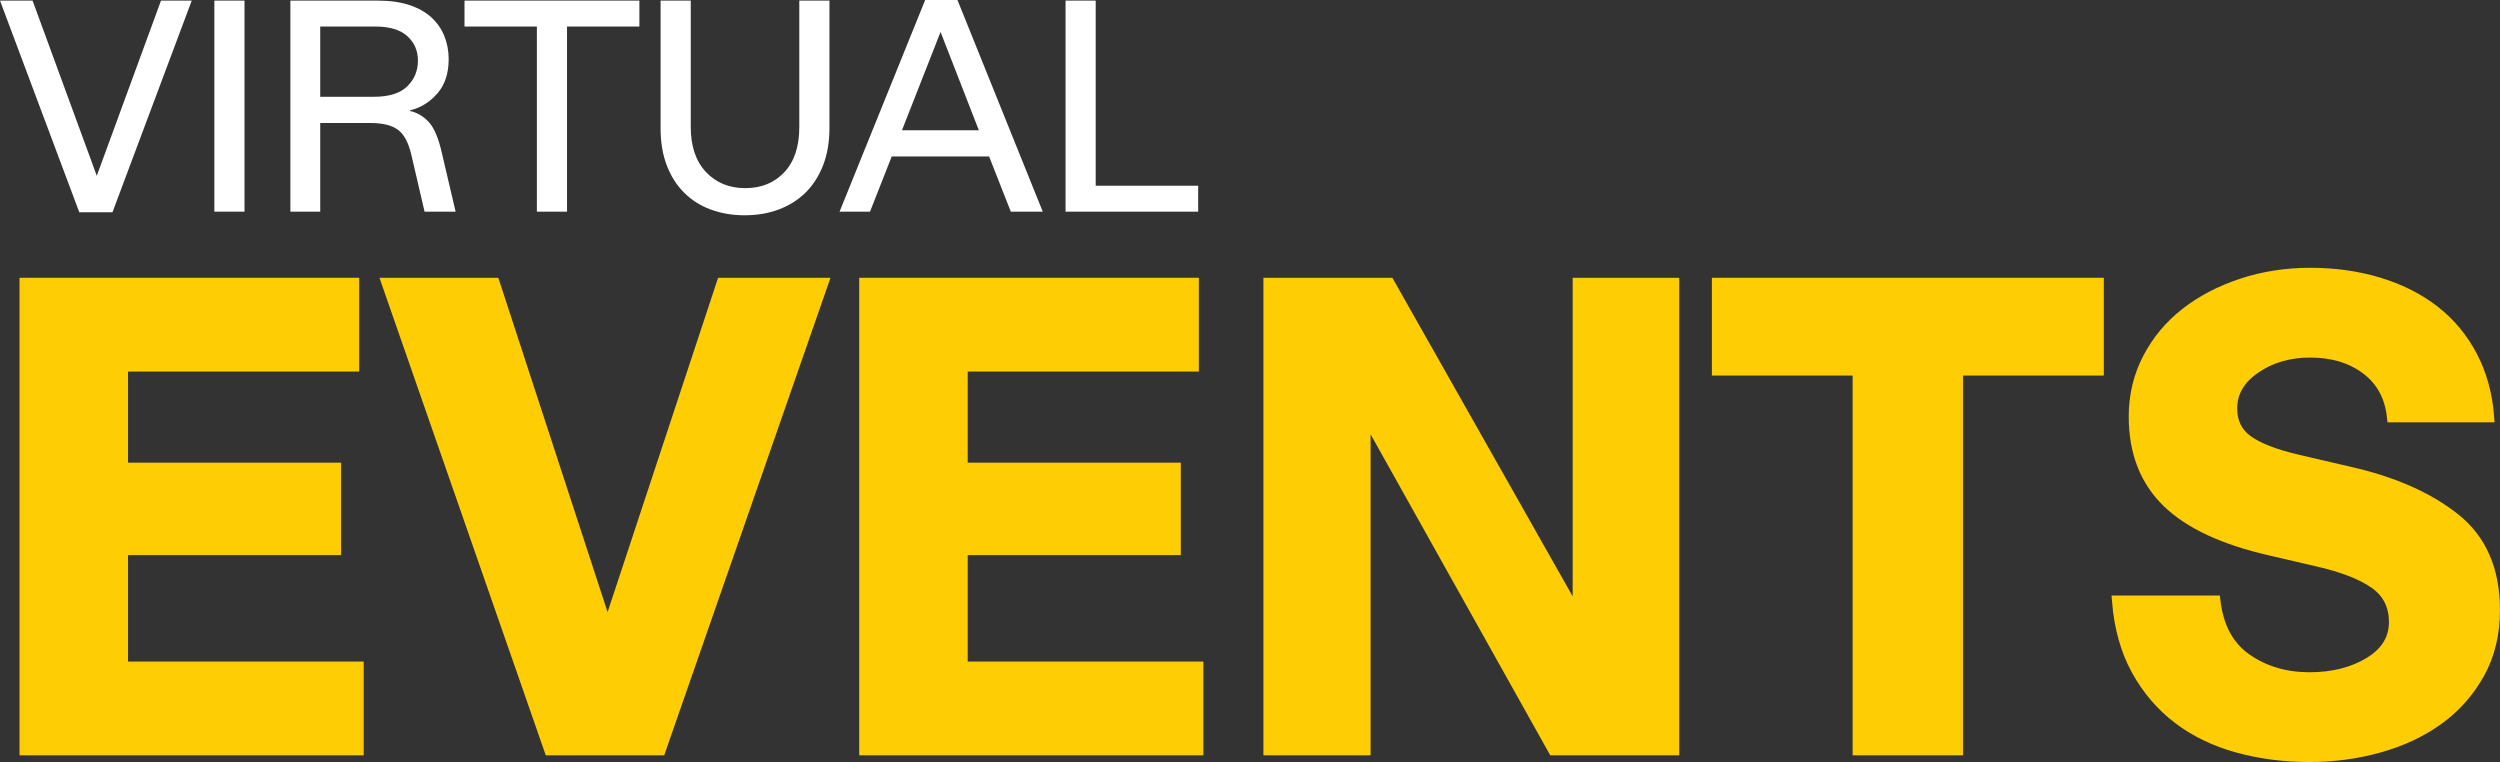
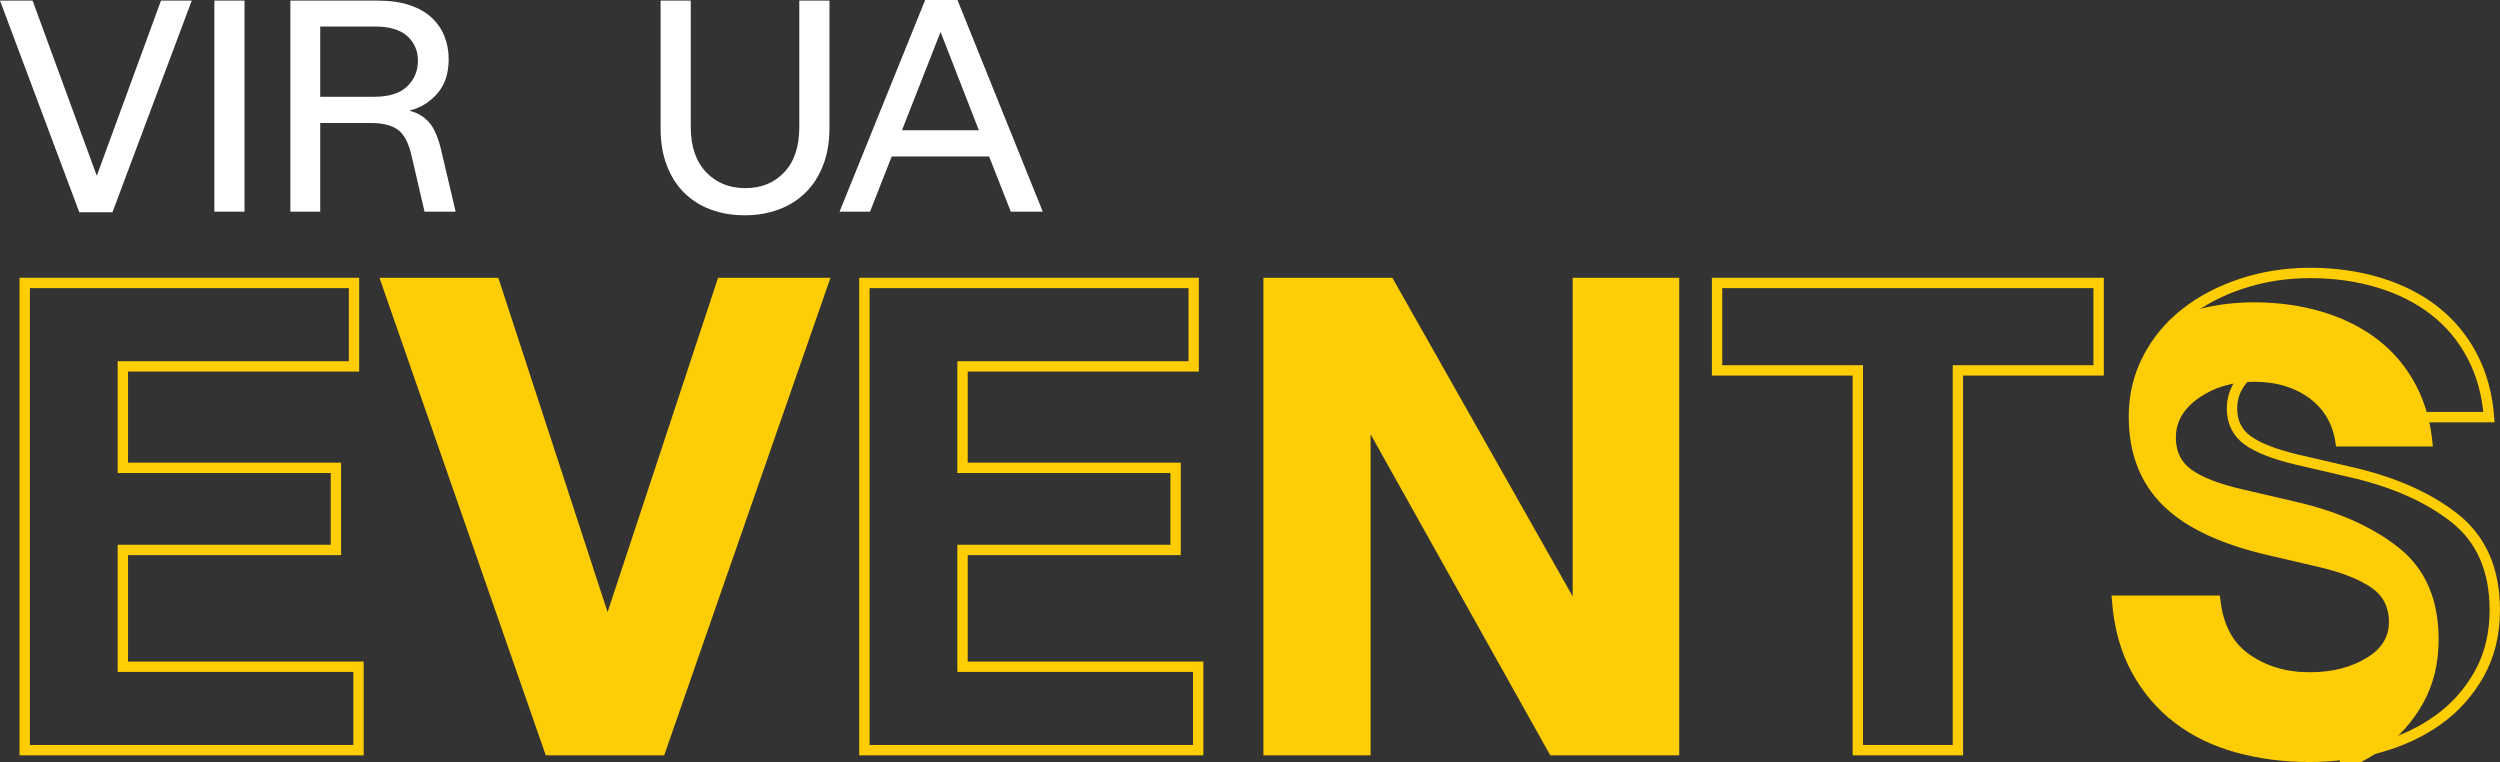
<svg xmlns="http://www.w3.org/2000/svg" xmlns:xlink="http://www.w3.org/1999/xlink" version="1.1" id="Layer_1" x="0px" y="0px" width="181.099px" height="55.201px" viewBox="0 0 181.099 55.201" enable-background="new 0 0 181.099 55.201" xml:space="preserve">
  <rect x="0" y="0" width="181.099" height="55.201" fill="#333333" stroke="none" />
  <polygon fill="#FFFFFF" points="11.663,0.043 7.011,12.733 2.359,0.043 0,0.043 5.744,15.376 8.147,15.376 13.89,0.043 " />
  <rect x="15.528" y="0.043" fill="#FFFFFF" width="2.183" height="15.289" />
  <g>
    <defs>
      <rect id="SVGID_1_" y="0" width="181.099" height="55.201" />
    </defs>
    <clipPath id="SVGID_2_">
      <use xlink:href="#SVGID_1_" overflow="visible" />
    </clipPath>
    <path clip-path="url(#SVGID_2_)" fill="#FFFFFF" d="M26.845,8.911h-3.648v6.422h-2.162V0.044h6.334   c0.888,0,1.656,0.109,2.305,0.327c0.647,0.218,1.179,0.521,1.594,0.906c0.414,0.387,0.724,0.838,0.928,1.355   c0.204,0.517,0.306,1.067,0.306,1.649c0,1.034-0.273,1.864-0.82,2.49c-0.546,0.626-1.205,1.034-1.976,1.223v0.044   c0.553,0.131,1.019,0.415,1.398,0.851c0.378,0.437,0.684,1.187,0.917,2.25l0.984,4.194h-2.25l-0.94-4.041   c-0.204-0.917-0.527-1.543-0.972-1.878C28.399,9.079,27.733,8.911,26.845,8.911 M23.197,1.922v5.089h3.889   c1.091,0,1.895-0.251,2.413-0.754c0.516-0.502,0.775-1.125,0.775-1.867c0-0.713-0.255-1.303-0.765-1.769   C29,2.155,28.22,1.922,27.173,1.922H23.197z" />
-     <polygon clip-path="url(#SVGID_2_)" fill="#FFFFFF" points="38.891,15.333 38.891,1.922 33.649,1.922 33.649,0.043 46.317,0.043    46.317,1.922 41.075,1.922 41.075,15.333  " />
    <path clip-path="url(#SVGID_2_)" fill="#FFFFFF" d="M53.948,15.595c-0.889,0-1.708-0.139-2.458-0.415   c-0.75-0.276-1.395-0.685-1.933-1.223c-0.539-0.539-0.958-1.197-1.255-1.977c-0.299-0.779-0.449-1.671-0.449-2.676v-9.26h2.185   v9.152c0,1.397,0.367,2.486,1.102,3.265c0.736,0.779,1.686,1.168,2.851,1.168s2.107-0.386,2.829-1.158   c0.721-0.771,1.081-1.856,1.081-3.254V0.044h2.184v9.239c0,1.004-0.153,1.9-0.458,2.687c-0.307,0.786-0.729,1.445-1.268,1.976   c-0.538,0.531-1.182,0.939-1.932,1.223S54.85,15.595,53.948,15.595" />
    <path clip-path="url(#SVGID_2_)" fill="#FFFFFF" d="M73.223,15.333l-1.573-3.997h-7.054l-1.573,3.997h-2.206L67.02,0h2.338   l6.18,15.333H73.223z M65.338,9.436h5.569l-2.773-7.121L65.338,9.436z" />
-     <polygon clip-path="url(#SVGID_2_)" fill="#FFFFFF" points="77.188,15.333 77.188,0.043 79.372,0.043 79.372,13.455 86.796,13.455    86.796,15.333  " />
-     <polygon clip-path="url(#SVGID_2_)" fill="#FFCD03" points="25.971,48.298 25.971,54.342 1.79,54.342 1.79,20.497 25.644,20.497    25.644,26.541 8.899,26.541 8.899,33.89 24.333,33.89 24.333,39.837 8.899,39.837 8.899,48.298  " />
    <polygon clip-path="url(#SVGID_2_)" fill="none" stroke="#FFCD03" stroke-width="0.75" stroke-miterlimit="10" points="   25.971,48.298 25.971,54.342 1.79,54.342 1.79,20.497 25.644,20.497 25.644,26.541 8.899,26.541 8.899,33.89 24.333,33.89    24.333,39.837 8.899,39.837 8.899,48.298  " />
    <polygon clip-path="url(#SVGID_2_)" fill="#FFCD03" points="59.632,20.497 47.847,54.342 39.802,54.342 28.015,20.497    35.825,20.497 44.011,45.542 52.289,20.497  " />
    <polygon clip-path="url(#SVGID_2_)" fill="none" stroke="#FFCD03" stroke-width="0.75" stroke-miterlimit="10" points="   59.632,20.497 47.847,54.342 39.802,54.342 28.015,20.497 35.825,20.497 44.011,45.542 52.289,20.497  " />
-     <polygon clip-path="url(#SVGID_2_)" fill="#FFCD03" points="86.797,48.298 86.797,54.342 62.616,54.342 62.616,20.497    86.47,20.497 86.47,26.541 69.726,26.541 69.726,33.89 85.16,33.89 85.16,39.837 69.726,39.837 69.726,48.298  " />
    <polygon clip-path="url(#SVGID_2_)" fill="none" stroke="#FFCD03" stroke-width="0.75" stroke-miterlimit="10" points="   86.797,48.298 86.797,54.342 62.616,54.342 62.616,20.497 86.47,20.497 86.47,26.541 69.726,26.541 69.726,33.89 85.16,33.89    85.16,39.837 69.726,39.837 69.726,48.298  " />
    <polygon clip-path="url(#SVGID_2_)" fill="#FFCD03" points="112.521,54.342 98.91,30.022 98.91,54.342 91.896,54.342    91.896,20.497 100.642,20.497 114.299,44.624 114.299,20.497 121.268,20.497 121.268,54.342  " />
    <polygon clip-path="url(#SVGID_2_)" fill="none" stroke="#FFCD03" stroke-width="0.75" stroke-miterlimit="10" points="   112.521,54.342 98.91,30.022 98.91,54.342 91.896,54.342 91.896,20.497 100.642,20.497 114.299,44.624 114.299,20.497    121.268,20.497 121.268,54.342  " />
-     <polygon clip-path="url(#SVGID_2_)" fill="#FFCD03" points="134.579,54.342 134.579,26.831 124.383,26.831 124.383,20.497    152.024,20.497 152.024,26.831 141.829,26.831 141.829,54.342  " />
    <polygon clip-path="url(#SVGID_2_)" fill="none" stroke="#FFCD03" stroke-width="0.75" stroke-miterlimit="10" points="   134.579,54.342 134.579,26.831 124.383,26.831 124.383,20.497 152.024,20.497 152.024,26.831 141.829,26.831 141.829,54.342  " />
-     <path clip-path="url(#SVGID_2_)" fill="#FFCD03" d="M167.301,54.826c-1.841,0-3.578-0.227-5.216-0.677   c-1.637-0.451-3.071-1.144-4.303-2.079c-1.231-0.935-2.237-2.111-3.017-3.53c-0.779-1.418-1.248-3.094-1.402-5.027h7.108   c0.218,1.901,0.975,3.304,2.269,4.207c1.294,0.901,2.813,1.353,4.561,1.353c1.685,0,3.125-0.363,4.326-1.088   c1.199-0.725,1.801-1.7,1.801-2.925c0-1.192-0.469-2.119-1.402-2.78c-0.937-0.661-2.324-1.201-4.163-1.62l-3.322-0.772   c-3.429-0.774-5.947-1.942-7.552-3.506c-1.607-1.563-2.41-3.635-2.41-6.214c0-1.515,0.335-2.916,1.005-4.206   c0.671-1.289,1.583-2.385,2.738-3.288c1.151-0.902,2.508-1.611,4.068-2.127c1.559-0.515,3.211-0.774,4.957-0.774   c1.777,0,3.438,0.234,4.981,0.701c1.544,0.468,2.884,1.145,4.022,2.031c1.139,0.887,2.051,1.982,2.735,3.288   c0.687,1.305,1.092,2.78,1.217,4.424h-7.016c-0.157-1.483-0.779-2.635-1.871-3.458c-1.092-0.822-2.448-1.233-4.069-1.233   c-1.527,0-2.853,0.386-3.976,1.16c-1.122,0.774-1.684,1.741-1.684,2.9c0,1,0.382,1.773,1.146,2.321   c0.763,0.548,1.972,1.016,3.624,1.402l3.742,0.87c3.148,0.71,5.69,1.83,7.624,3.359c1.933,1.532,2.899,3.748,2.899,6.649   c0,1.74-0.374,3.28-1.122,4.617c-0.748,1.338-1.737,2.45-2.971,3.336c-1.232,0.887-2.658,1.556-4.279,2.007   C170.729,54.599,169.047,54.826,167.301,54.826" />
+     <path clip-path="url(#SVGID_2_)" fill="#FFCD03" d="M167.301,54.826c-1.841,0-3.578-0.227-5.216-0.677   c-1.637-0.451-3.071-1.144-4.303-2.079c-1.231-0.935-2.237-2.111-3.017-3.53c-0.779-1.418-1.248-3.094-1.402-5.027h7.108   c0.218,1.901,0.975,3.304,2.269,4.207c1.294,0.901,2.813,1.353,4.561,1.353c1.685,0,3.125-0.363,4.326-1.088   c1.199-0.725,1.801-1.7,1.801-2.925c0-1.192-0.469-2.119-1.402-2.78c-0.937-0.661-2.324-1.201-4.163-1.62l-3.322-0.772   c-3.429-0.774-5.947-1.942-7.552-3.506c-1.607-1.563-2.41-3.635-2.41-6.214c0-1.515,0.335-2.916,1.005-4.206   c0.671-1.289,1.583-2.385,2.738-3.288c1.559-0.515,3.211-0.774,4.957-0.774   c1.777,0,3.438,0.234,4.981,0.701c1.544,0.468,2.884,1.145,4.022,2.031c1.139,0.887,2.051,1.982,2.735,3.288   c0.687,1.305,1.092,2.78,1.217,4.424h-7.016c-0.157-1.483-0.779-2.635-1.871-3.458c-1.092-0.822-2.448-1.233-4.069-1.233   c-1.527,0-2.853,0.386-3.976,1.16c-1.122,0.774-1.684,1.741-1.684,2.9c0,1,0.382,1.773,1.146,2.321   c0.763,0.548,1.972,1.016,3.624,1.402l3.742,0.87c3.148,0.71,5.69,1.83,7.624,3.359c1.933,1.532,2.899,3.748,2.899,6.649   c0,1.74-0.374,3.28-1.122,4.617c-0.748,1.338-1.737,2.45-2.971,3.336c-1.232,0.887-2.658,1.556-4.279,2.007   C170.729,54.599,169.047,54.826,167.301,54.826" />
    <path clip-path="url(#SVGID_2_)" fill="none" stroke="#FFCD03" stroke-width="0.75" stroke-miterlimit="10" d="M167.301,54.826   c-1.841,0-3.578-0.227-5.216-0.677c-1.637-0.451-3.071-1.144-4.303-2.079c-1.231-0.935-2.237-2.111-3.017-3.53   c-0.779-1.418-1.248-3.094-1.402-5.027h7.108c0.218,1.901,0.975,3.304,2.269,4.207c1.294,0.901,2.813,1.353,4.561,1.353   c1.685,0,3.125-0.363,4.326-1.088c1.199-0.725,1.801-1.7,1.801-2.925c0-1.192-0.469-2.119-1.402-2.78   c-0.937-0.661-2.324-1.201-4.163-1.62l-3.322-0.772c-3.429-0.774-5.947-1.942-7.552-3.506c-1.607-1.563-2.41-3.635-2.41-6.214   c0-1.515,0.335-2.916,1.005-4.206c0.671-1.289,1.583-2.385,2.738-3.288c1.151-0.902,2.508-1.611,4.068-2.127   c1.559-0.515,3.211-0.774,4.957-0.774c1.777,0,3.438,0.234,4.981,0.701c1.544,0.468,2.884,1.145,4.022,2.031   c1.139,0.887,2.051,1.982,2.735,3.288c0.687,1.305,1.092,2.78,1.217,4.424h-7.016c-0.157-1.483-0.779-2.635-1.871-3.458   c-1.092-0.822-2.448-1.233-4.069-1.233c-1.527,0-2.853,0.386-3.976,1.16c-1.122,0.774-1.684,1.741-1.684,2.9   c0,1,0.382,1.773,1.146,2.321c0.763,0.548,1.972,1.016,3.624,1.402l3.742,0.87c3.148,0.71,5.69,1.83,7.624,3.359   c1.933,1.532,2.899,3.748,2.899,6.649c0,1.74-0.374,3.28-1.122,4.617c-0.748,1.338-1.737,2.45-2.971,3.336   c-1.232,0.887-2.658,1.556-4.279,2.007C170.729,54.599,169.047,54.826,167.301,54.826z" />
  </g>
</svg>